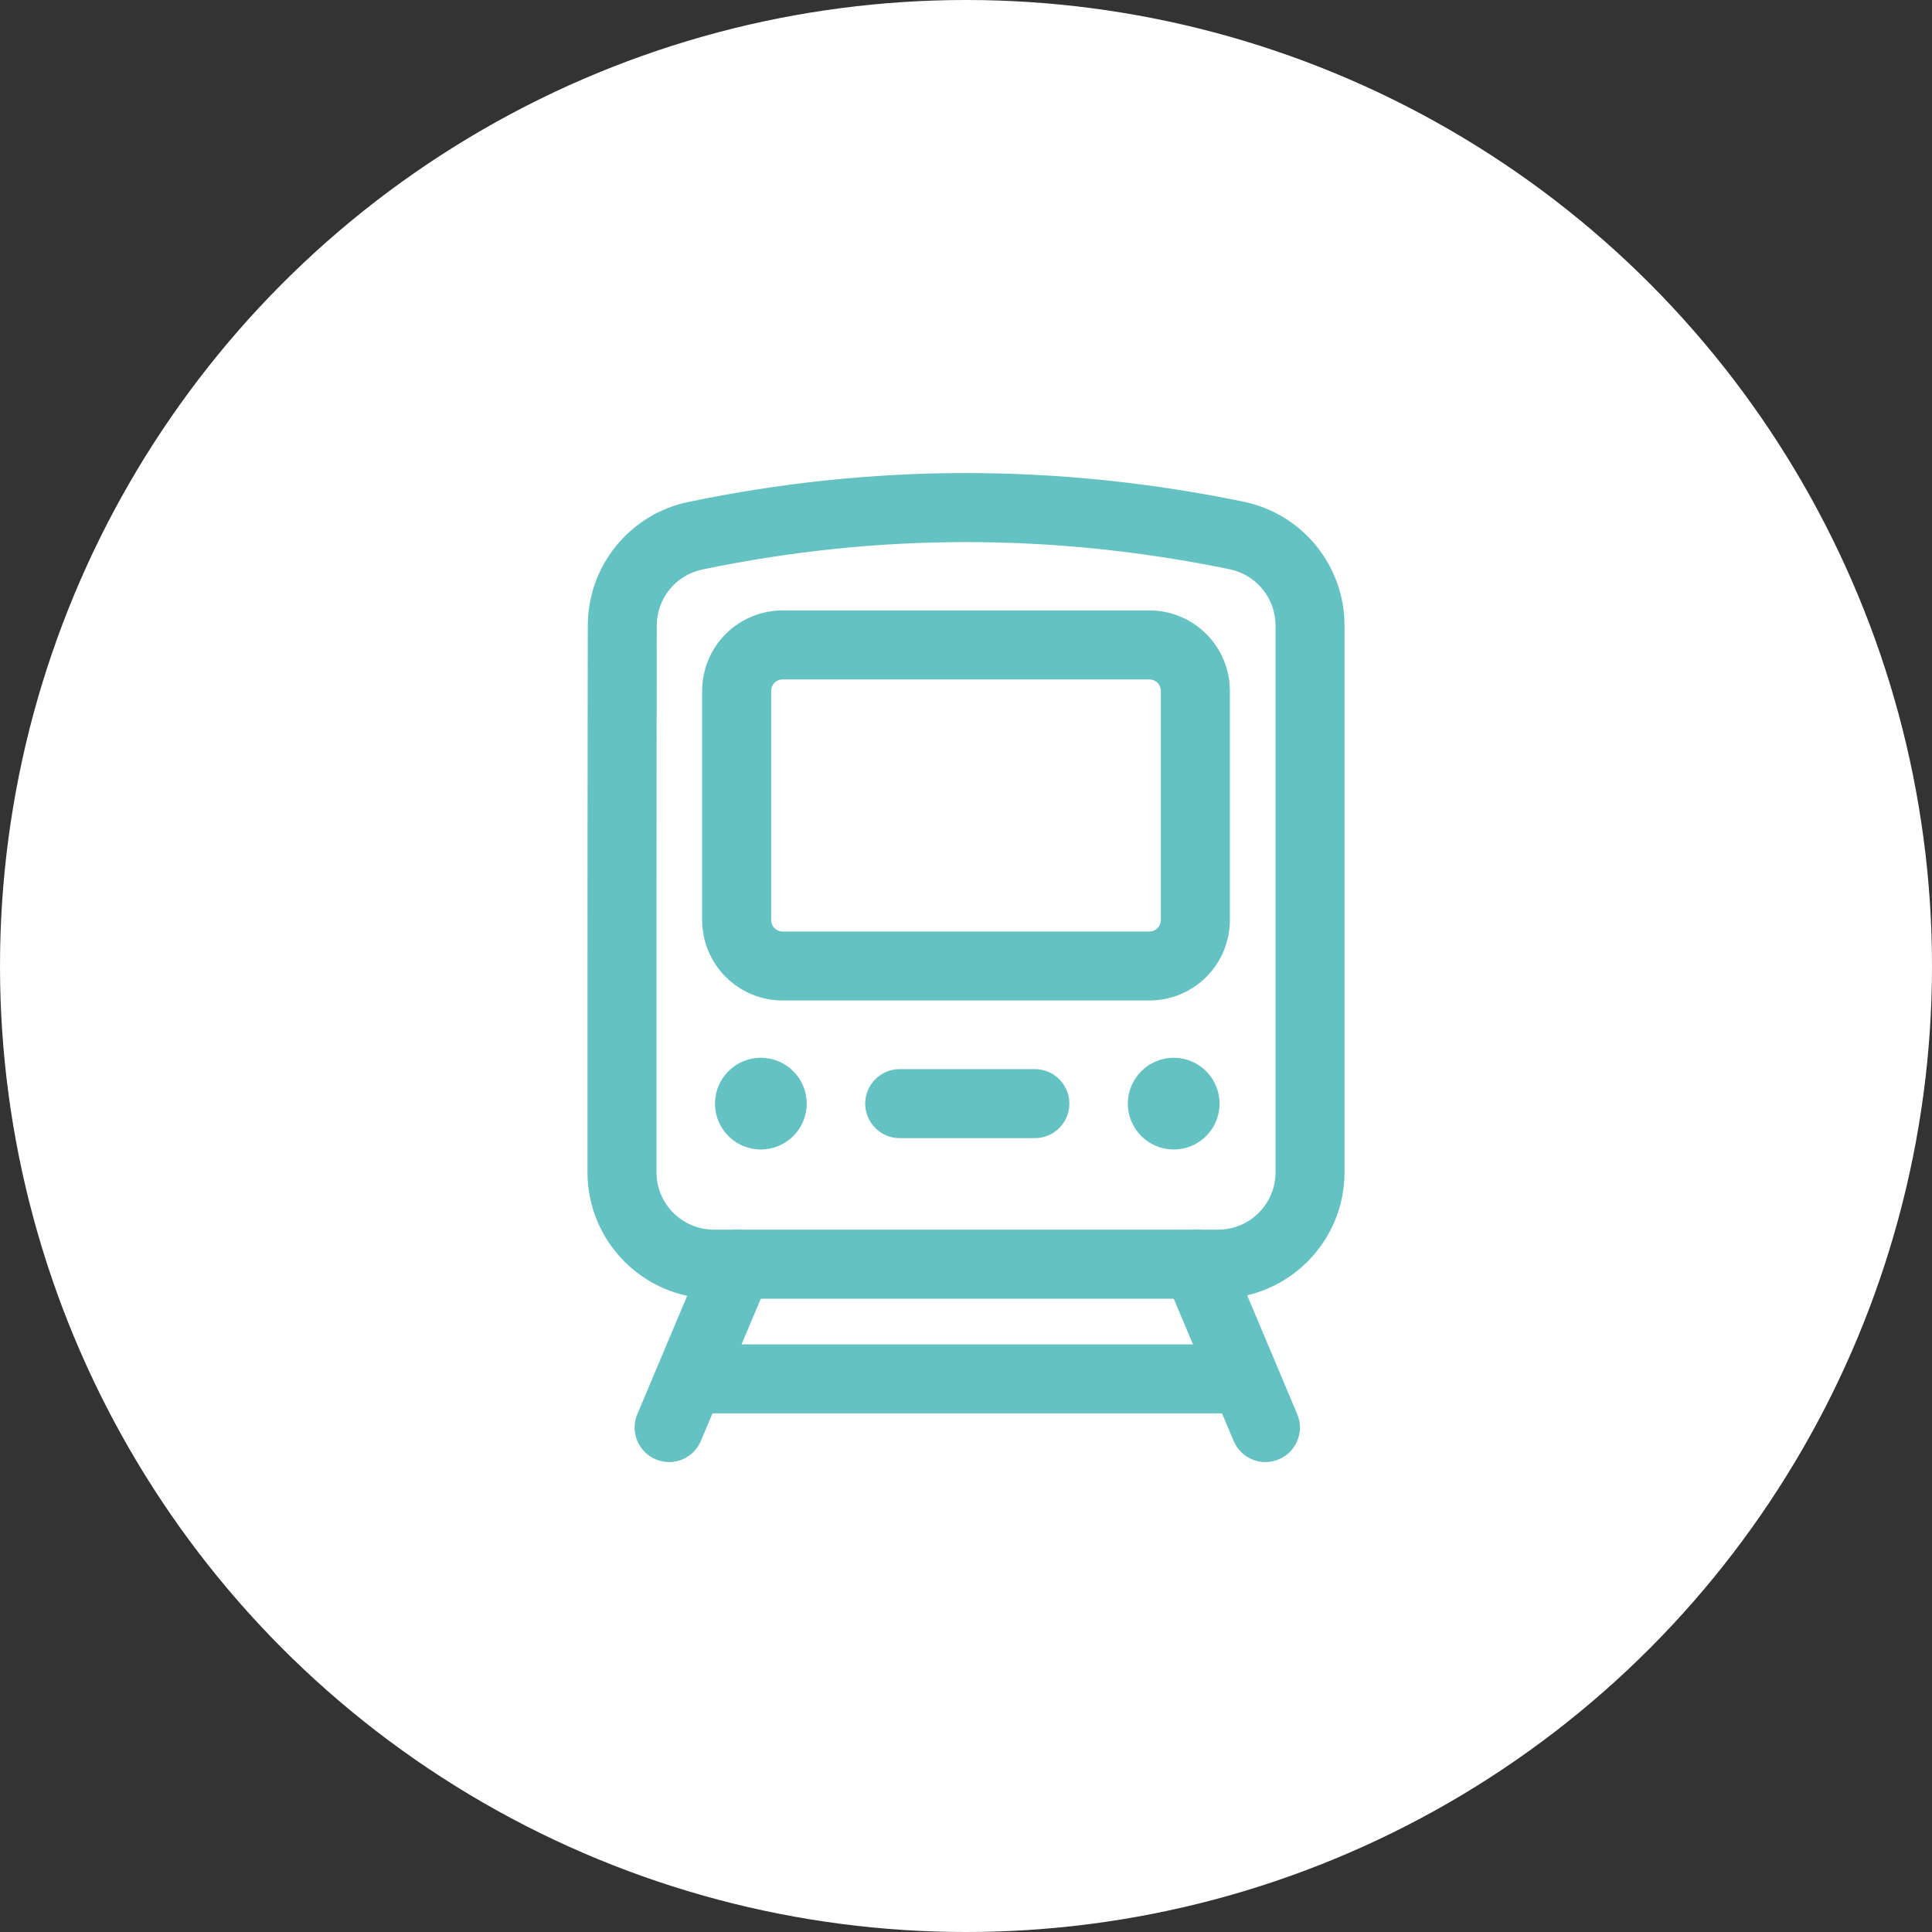
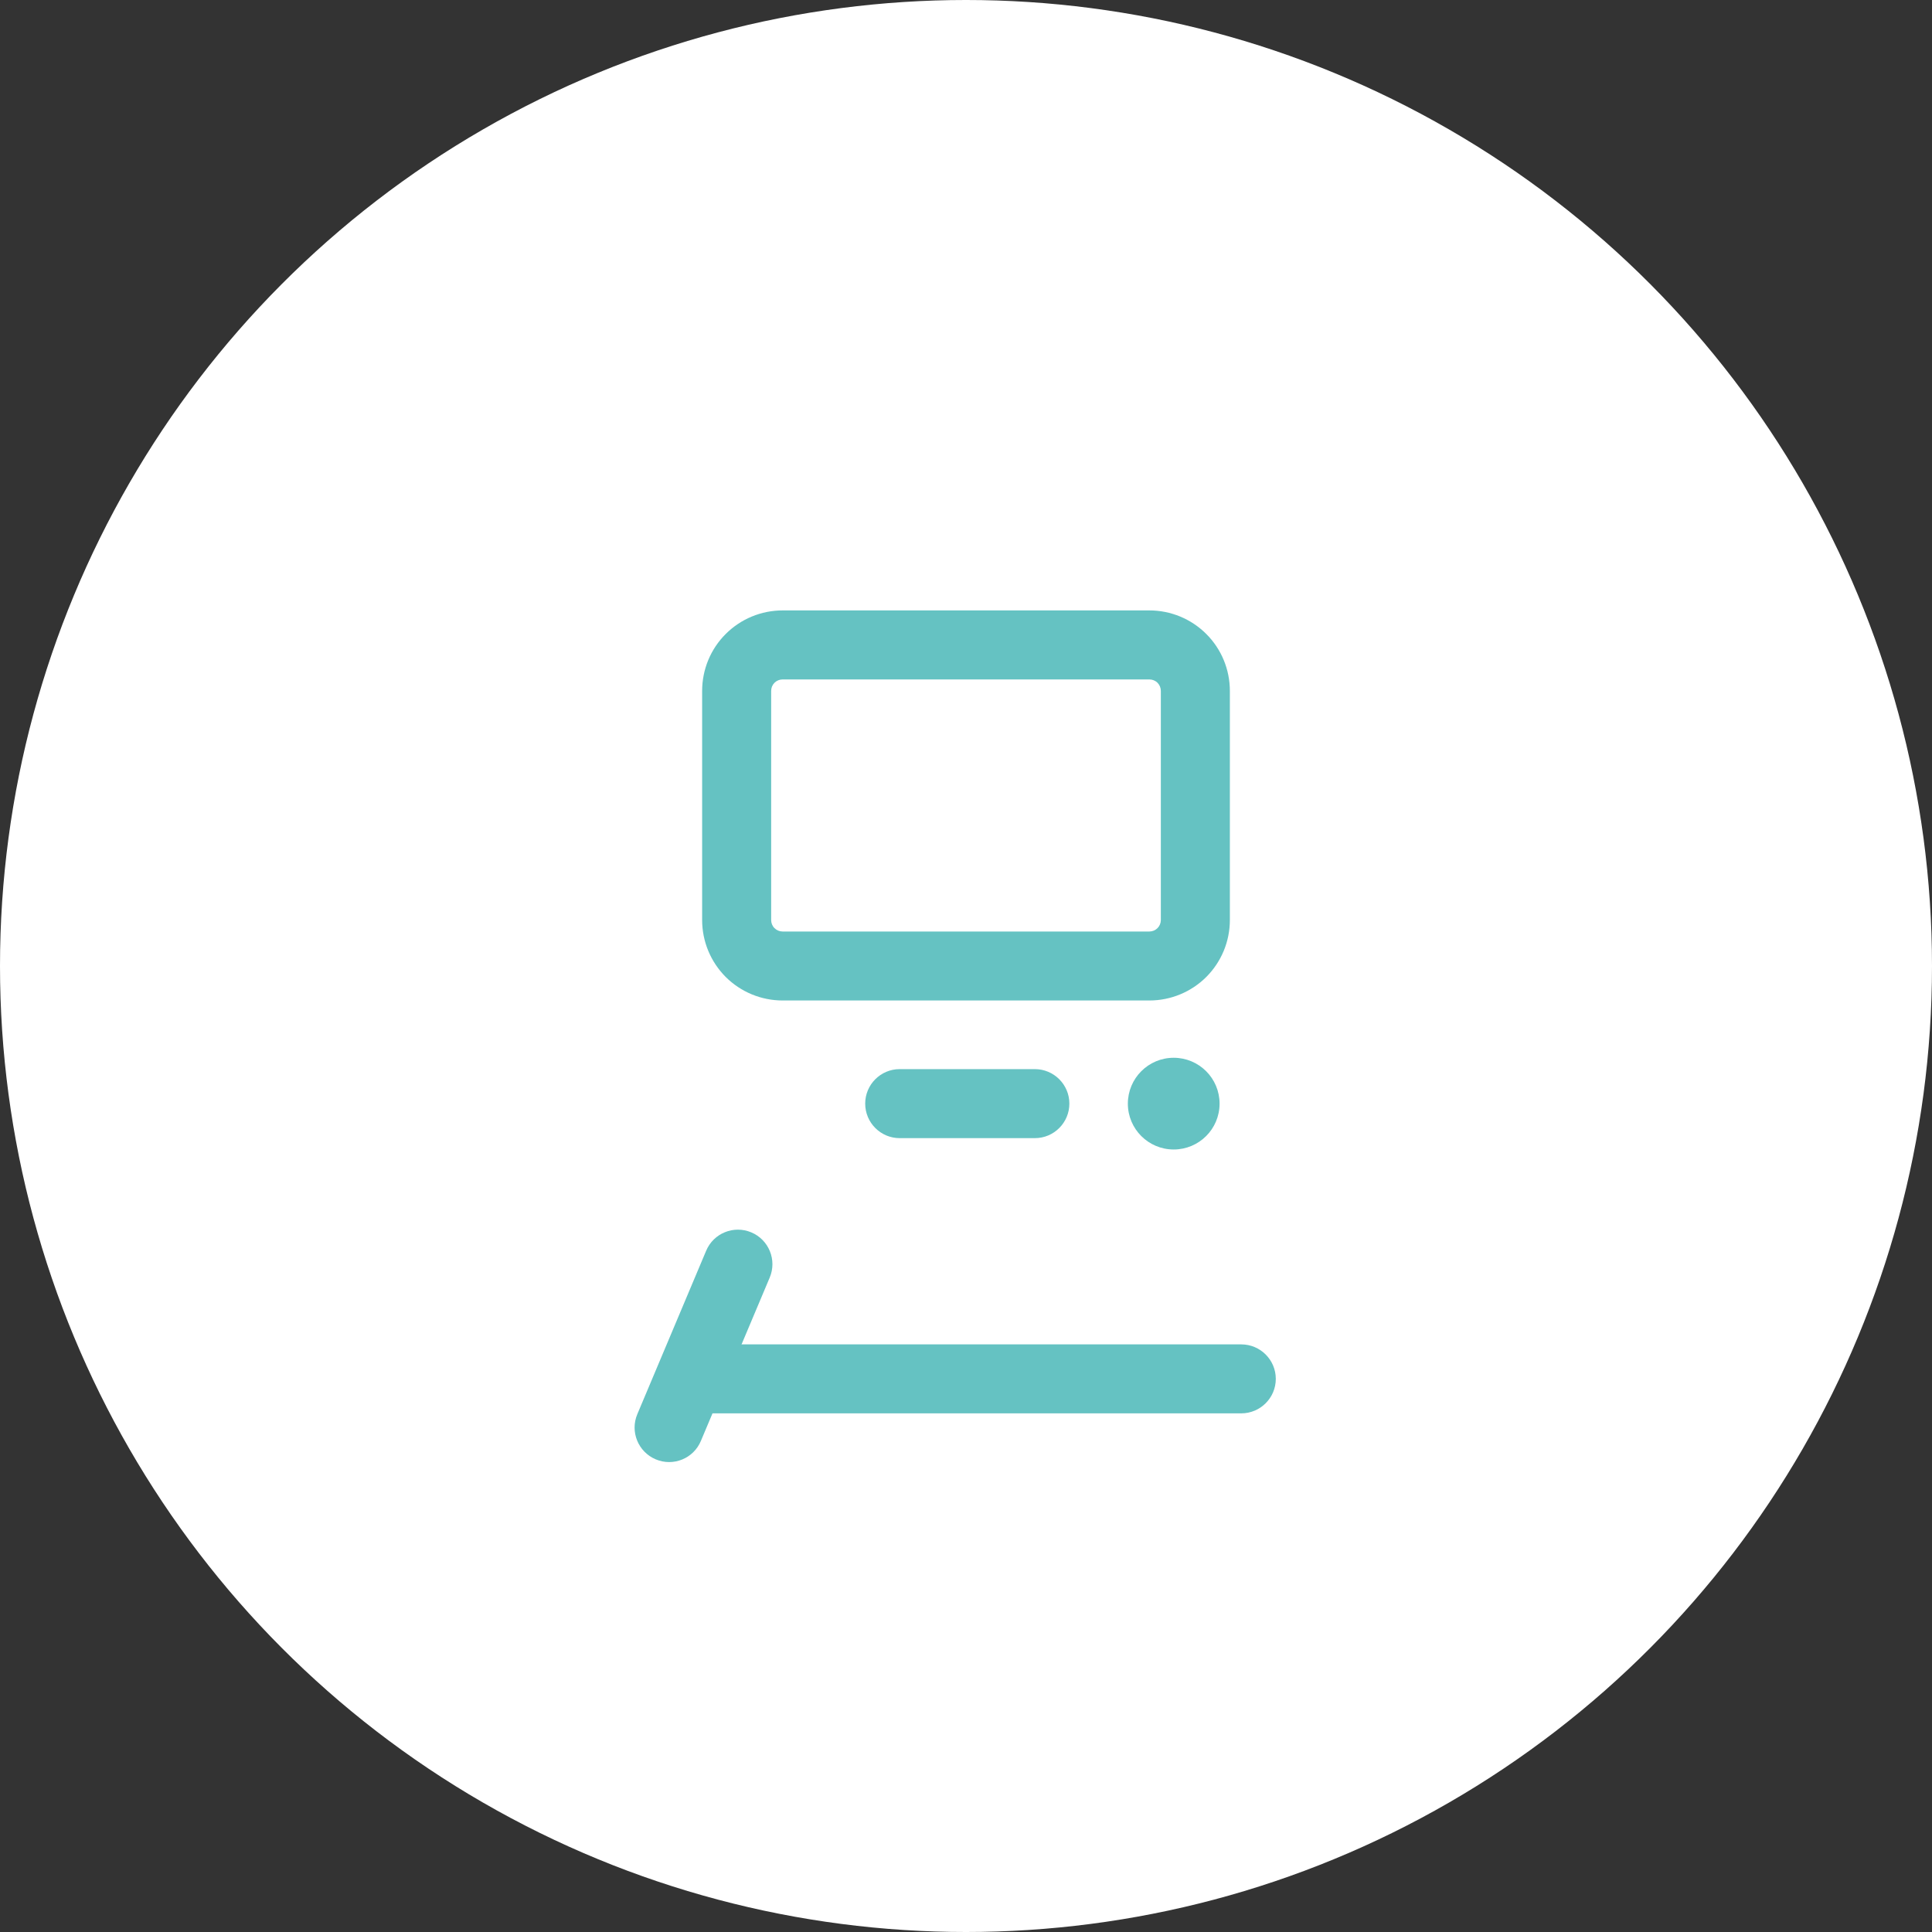
<svg xmlns="http://www.w3.org/2000/svg" width="40" height="40" viewBox="0 0 40 40" fill="none">
  <rect x="0" y="0" width="40" height="40" fill="#333333" stroke="none" />
  <circle cx="20" cy="20" r="20" fill="white" />
-   <path fill-rule="evenodd" clip-rule="evenodd" d="M27.837 12.954C27.838 11.72 26.978 10.653 25.774 10.393C25.772 10.392 25.769 10.392 25.767 10.391C21.92 9.596 18.076 9.592 14.232 10.397C14.23 10.397 14.228 10.398 14.226 10.398C13.026 10.66 12.17 11.722 12.17 12.951C12.163 15.644 12.163 21.303 12.163 24.269C12.163 25.715 13.335 26.888 14.782 26.888H25.218C26.665 26.888 27.837 25.715 27.837 24.269V12.954ZM26.409 12.953V24.269C26.409 24.926 25.876 25.459 25.218 25.459H14.782C14.124 25.459 13.592 24.926 13.592 24.269C13.592 21.304 13.592 15.647 13.598 12.953V12.951C13.598 12.394 13.985 11.914 14.529 11.794C18.176 11.032 21.824 11.036 25.474 11.789C26.02 11.909 26.409 12.393 26.409 12.953Z" fill="#65C2C2" />
-   <path fill-rule="evenodd" clip-rule="evenodd" d="M24.117 26.451L25.541 29.833C25.694 30.197 26.114 30.368 26.477 30.214C26.84 30.061 27.011 29.642 26.858 29.279L25.433 25.896C25.28 25.532 24.861 25.362 24.498 25.515C24.135 25.668 23.963 26.088 24.117 26.451Z" fill="#65C2C2" />
  <path fill-rule="evenodd" clip-rule="evenodd" d="M14.62 25.896L13.195 29.279C13.041 29.642 13.213 30.061 13.576 30.214C13.94 30.368 14.359 30.197 14.511 29.833L15.936 26.451C16.089 26.088 15.919 25.668 15.555 25.515C15.192 25.362 14.772 25.532 14.62 25.896Z" fill="#65C2C2" />
-   <path d="M15.752 23.799C16.277 23.799 16.702 23.374 16.702 22.85C16.702 22.325 16.277 21.9 15.752 21.9C15.228 21.9 14.803 22.325 14.803 22.85C14.803 23.374 15.228 23.799 15.752 23.799Z" fill="#65C2C2" />
  <path d="M24.3 23.799C24.825 23.799 25.25 23.374 25.25 22.85C25.25 22.325 24.825 21.9 24.3 21.9C23.776 21.9 23.351 22.325 23.351 22.85C23.351 23.374 23.776 23.799 24.3 23.799Z" fill="#65C2C2" />
  <path fill-rule="evenodd" clip-rule="evenodd" d="M18.627 23.564H21.425C21.82 23.564 22.14 23.244 22.14 22.849C22.14 22.455 21.82 22.135 21.425 22.135H18.627C18.233 22.135 17.913 22.455 17.913 22.849C17.913 23.244 18.233 23.564 18.627 23.564Z" fill="#65C2C2" />
  <path fill-rule="evenodd" clip-rule="evenodd" d="M25.699 27.834H14.302C13.908 27.834 13.588 28.154 13.588 28.548C13.588 28.942 13.908 29.262 14.302 29.262H25.699C26.093 29.262 26.414 28.942 26.414 28.548C26.414 28.154 26.093 27.834 25.699 27.834Z" fill="#65C2C2" />
  <path fill-rule="evenodd" clip-rule="evenodd" d="M25.463 14.305C25.463 13.862 25.288 13.438 24.975 13.126C24.662 12.813 24.238 12.638 23.796 12.638C21.976 12.638 18.024 12.638 16.204 12.638C15.762 12.638 15.338 12.813 15.025 13.126C14.712 13.438 14.537 13.862 14.537 14.305V19.048C14.537 19.49 14.712 19.913 15.025 20.227C15.338 20.539 15.762 20.714 16.204 20.714H23.796C24.238 20.714 24.662 20.539 24.975 20.227C25.288 19.913 25.463 19.49 25.463 19.048V14.305ZM24.034 14.305V19.048C24.034 19.111 24.009 19.172 23.965 19.216C23.92 19.261 23.859 19.286 23.796 19.286H16.204C16.141 19.286 16.08 19.261 16.035 19.216C15.99 19.172 15.966 19.111 15.966 19.048V14.305C15.966 14.241 15.99 14.181 16.035 14.136C16.08 14.091 16.141 14.067 16.204 14.067H23.796C23.859 14.067 23.92 14.091 23.965 14.136C24.009 14.181 24.034 14.241 24.034 14.305Z" fill="#65C2C2" />
</svg>